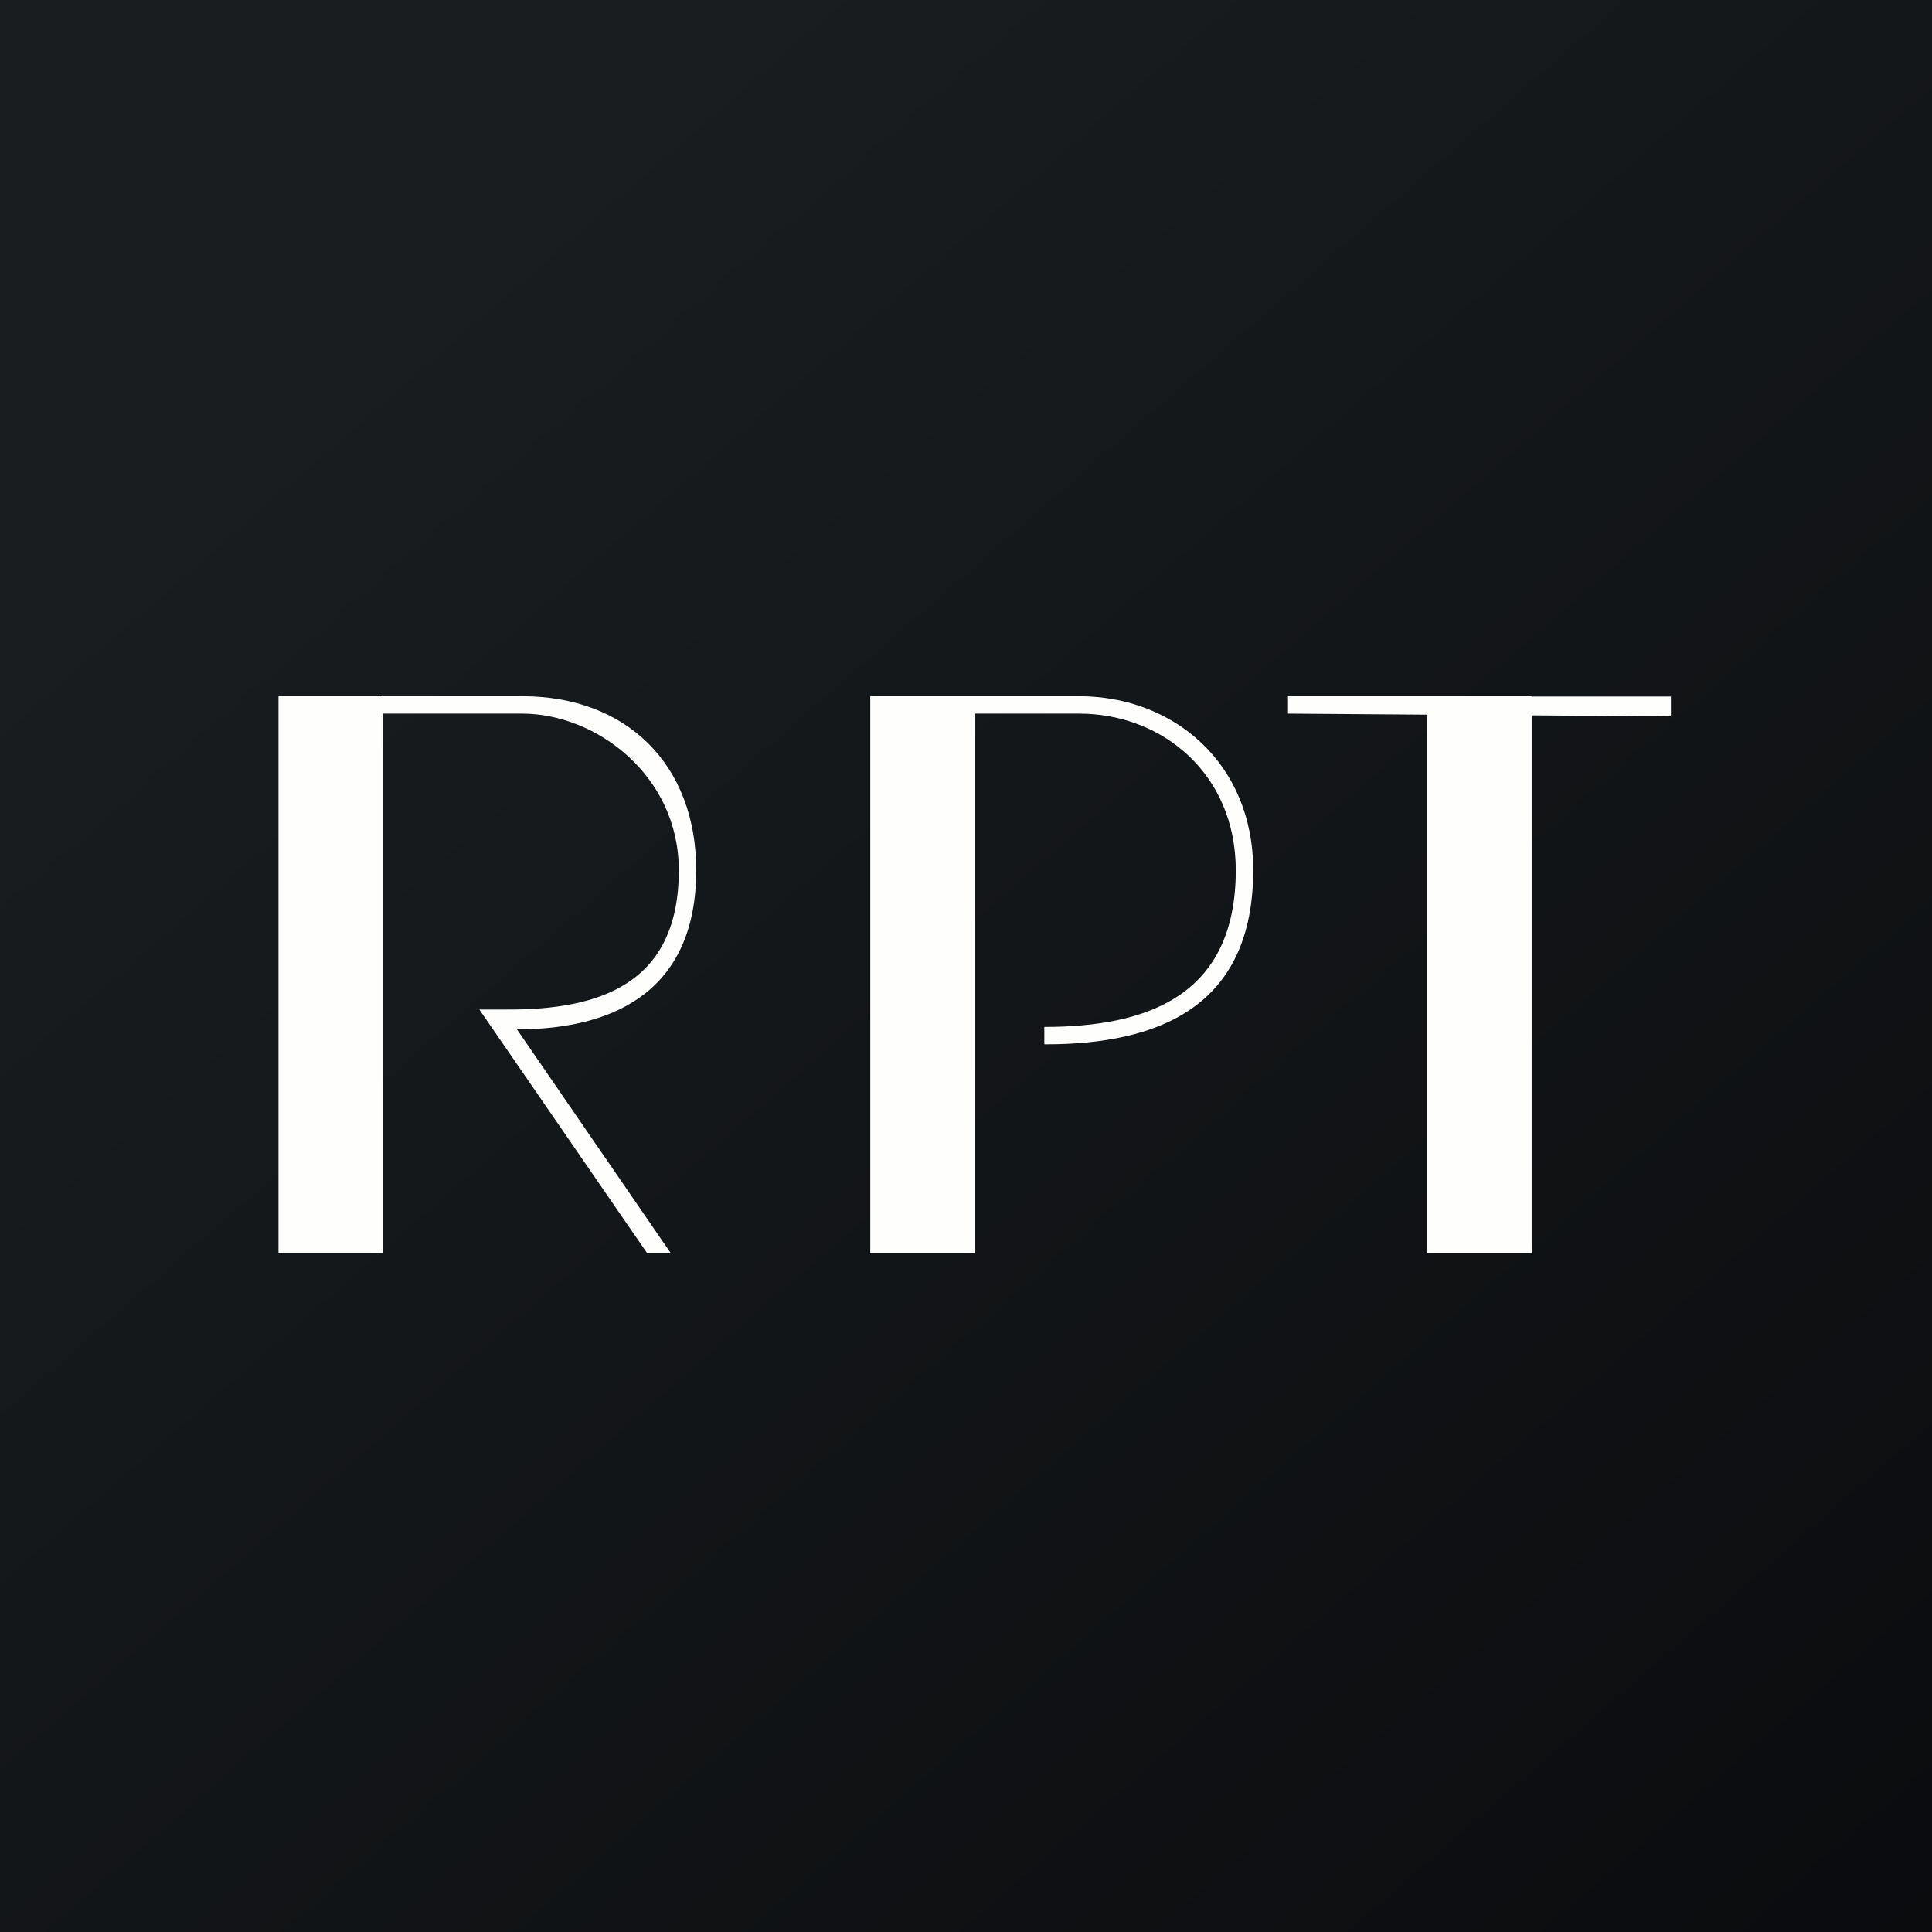
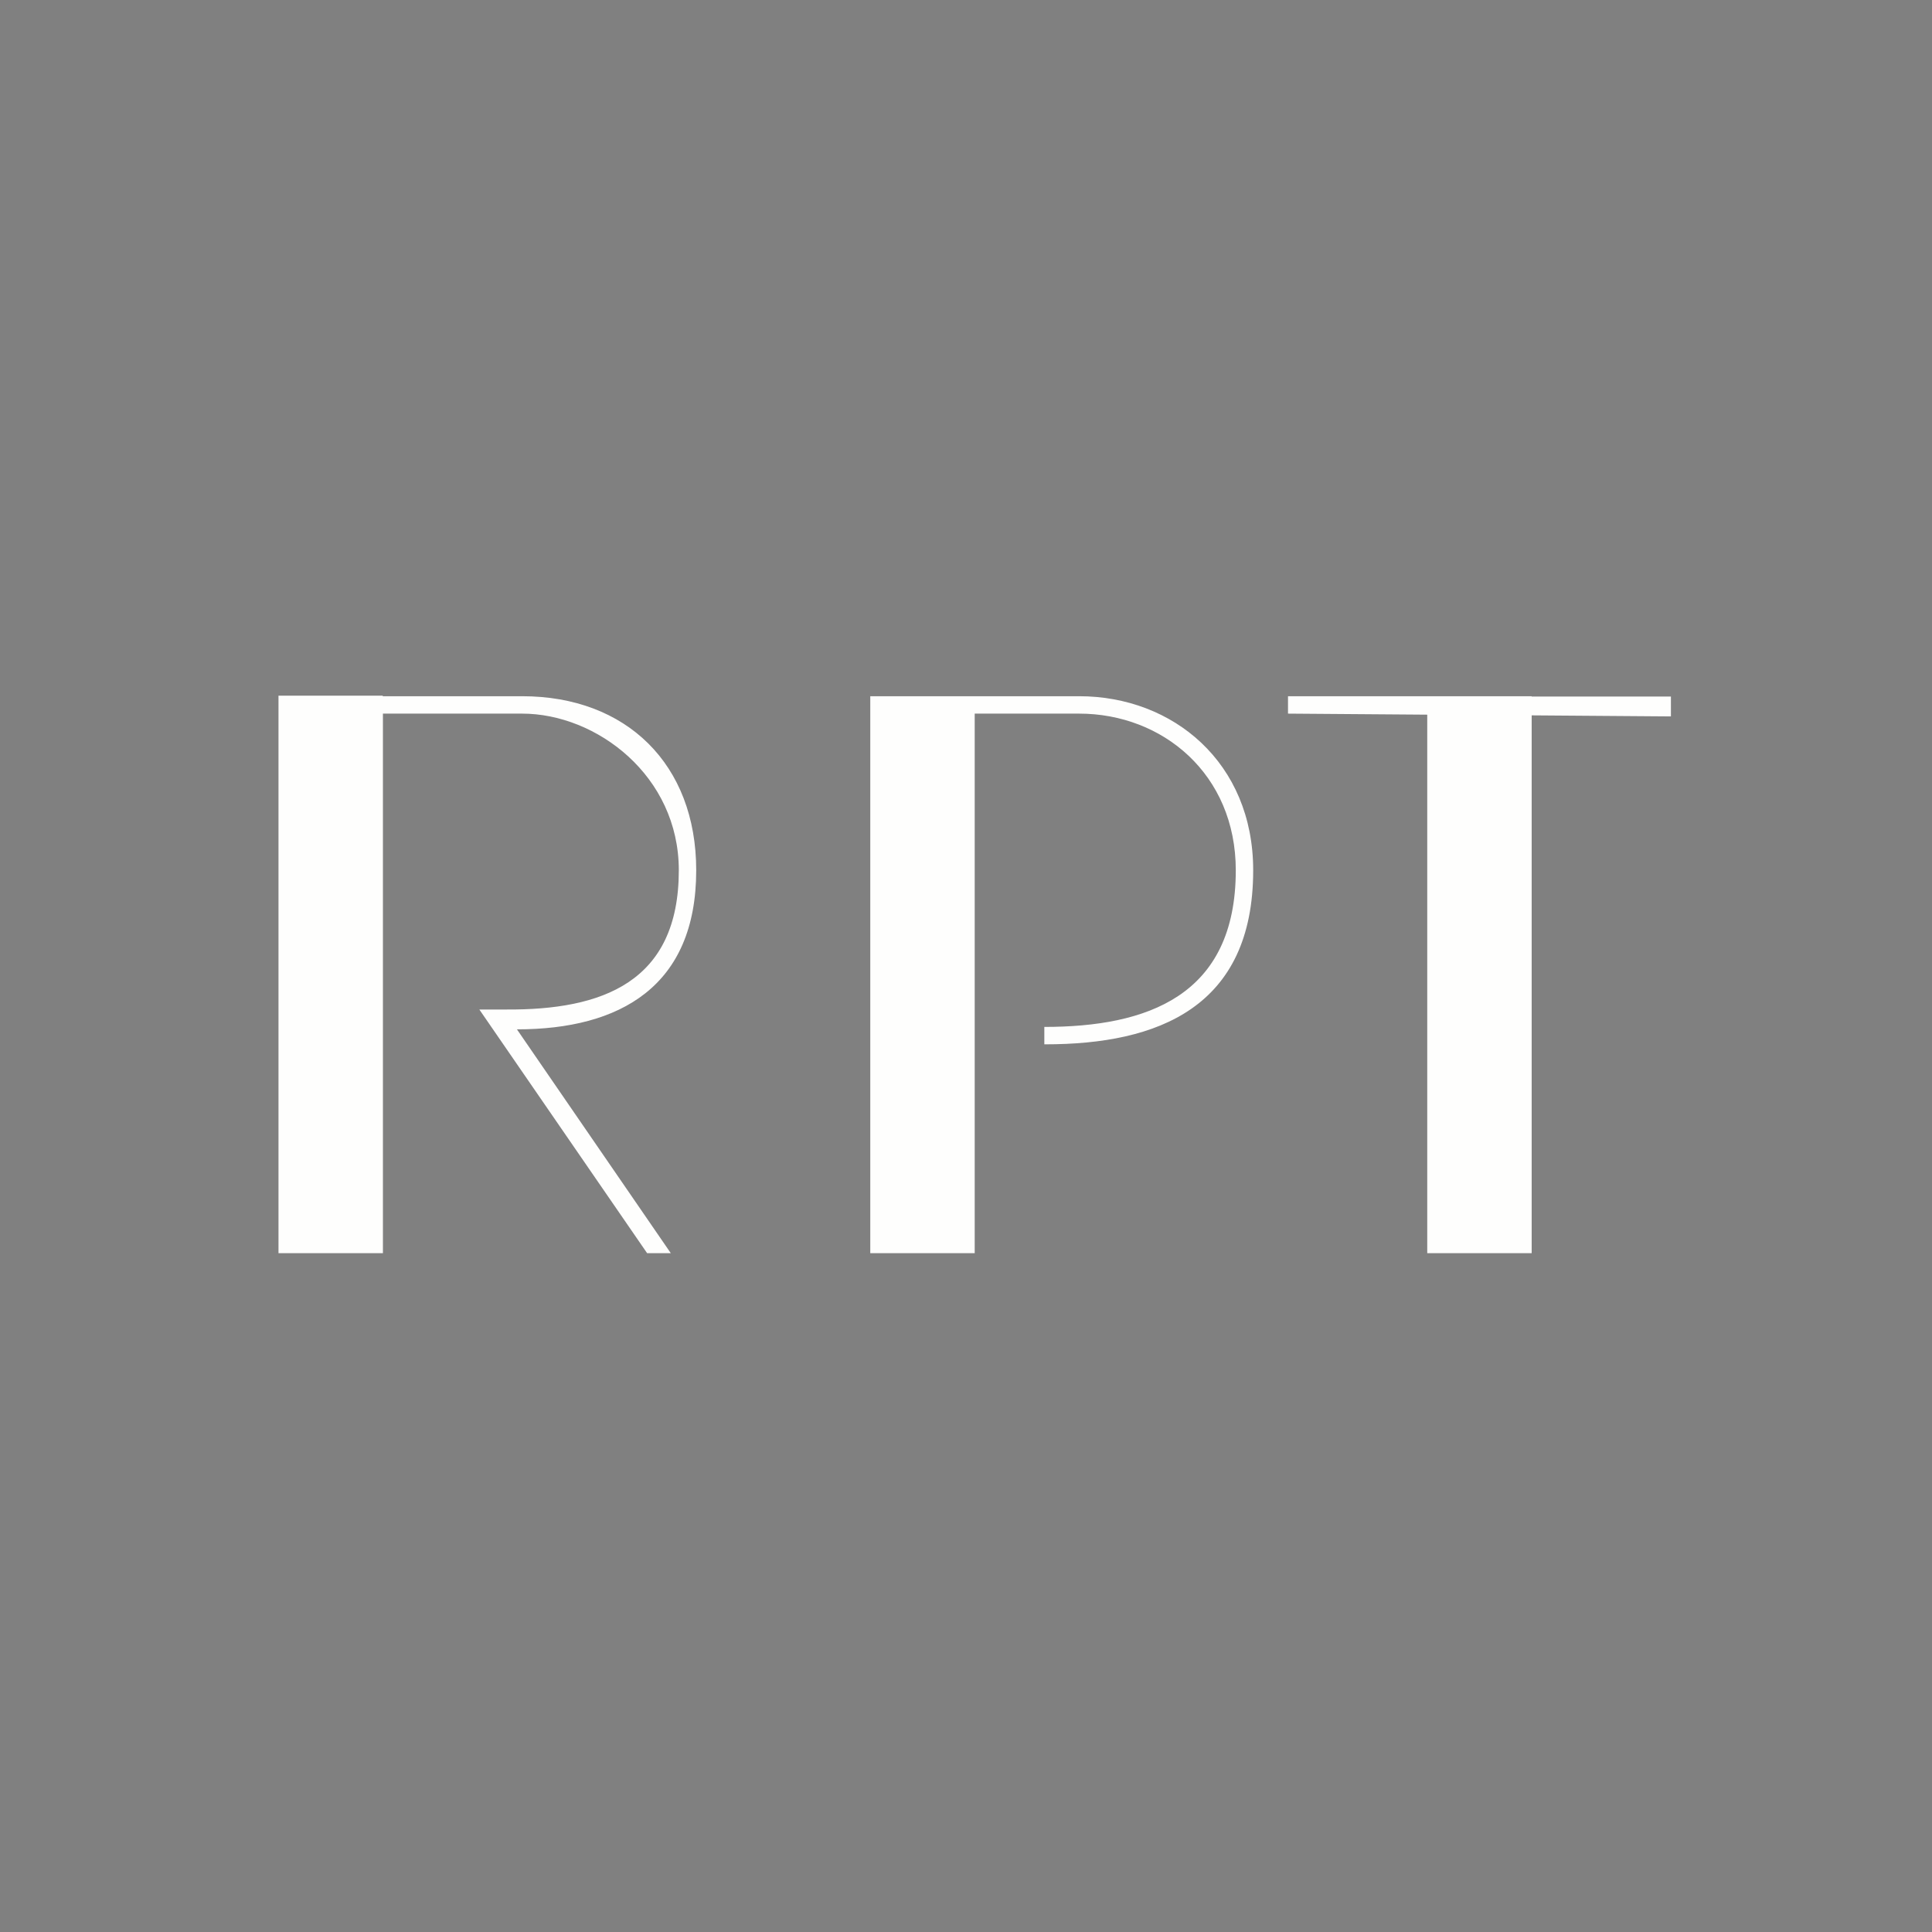
<svg xmlns="http://www.w3.org/2000/svg" viewBox="0 0 55.5 55.5">
  <rect x="0" y="0" width="55.5" height="55.5" fill="#808080" stroke="none" />
-   <path d="M 0,0 H 55.5 V 55.5 H 0 Z" fill="url(#a)" />
  <path d="M 10.99,19.985 H 8 V 36 H 11 V 20.5 H 15 C 17.13,20.5 19.5,22.28 19.5,25 C 19.5,28.22 17.3,29.02 14.53,29 H 13.77 L 18.59,36 H 19.27 L 14.85,29.57 C 17.82,29.57 20,28.33 20,25 C 20,21.96 18,20 15,20 H 11 Z M 27,20 H 25 V 36 H 28 V 20.5 H 31 C 33.4,20.5 35.5,22.24 35.5,25 C 35.5,28.62 32.94,29.5 30,29.5 V 30 H 30.03 C 33.26,30 36,28.94 36,25 C 36,21.91 33.7,20 31,20 H 27 Z M 44,20 H 37 V 20.5 L 41,20.53 V 36 H 44 V 20.55 L 48,20.58 V 20.01 H 44 V 20 Z" fill="rgb(254, 254, 253)" />
  <defs>
    <linearGradient id="a" x1="10.42" x2="68.15" y1="9.71" y2="76.02" gradientUnits="userSpaceOnUse">
      <stop stop-color="rgb(25, 29, 31)" offset="0" />
      <stop stop-color="rgb(5, 5, 8)" offset="1" />
    </linearGradient>
  </defs>
</svg>